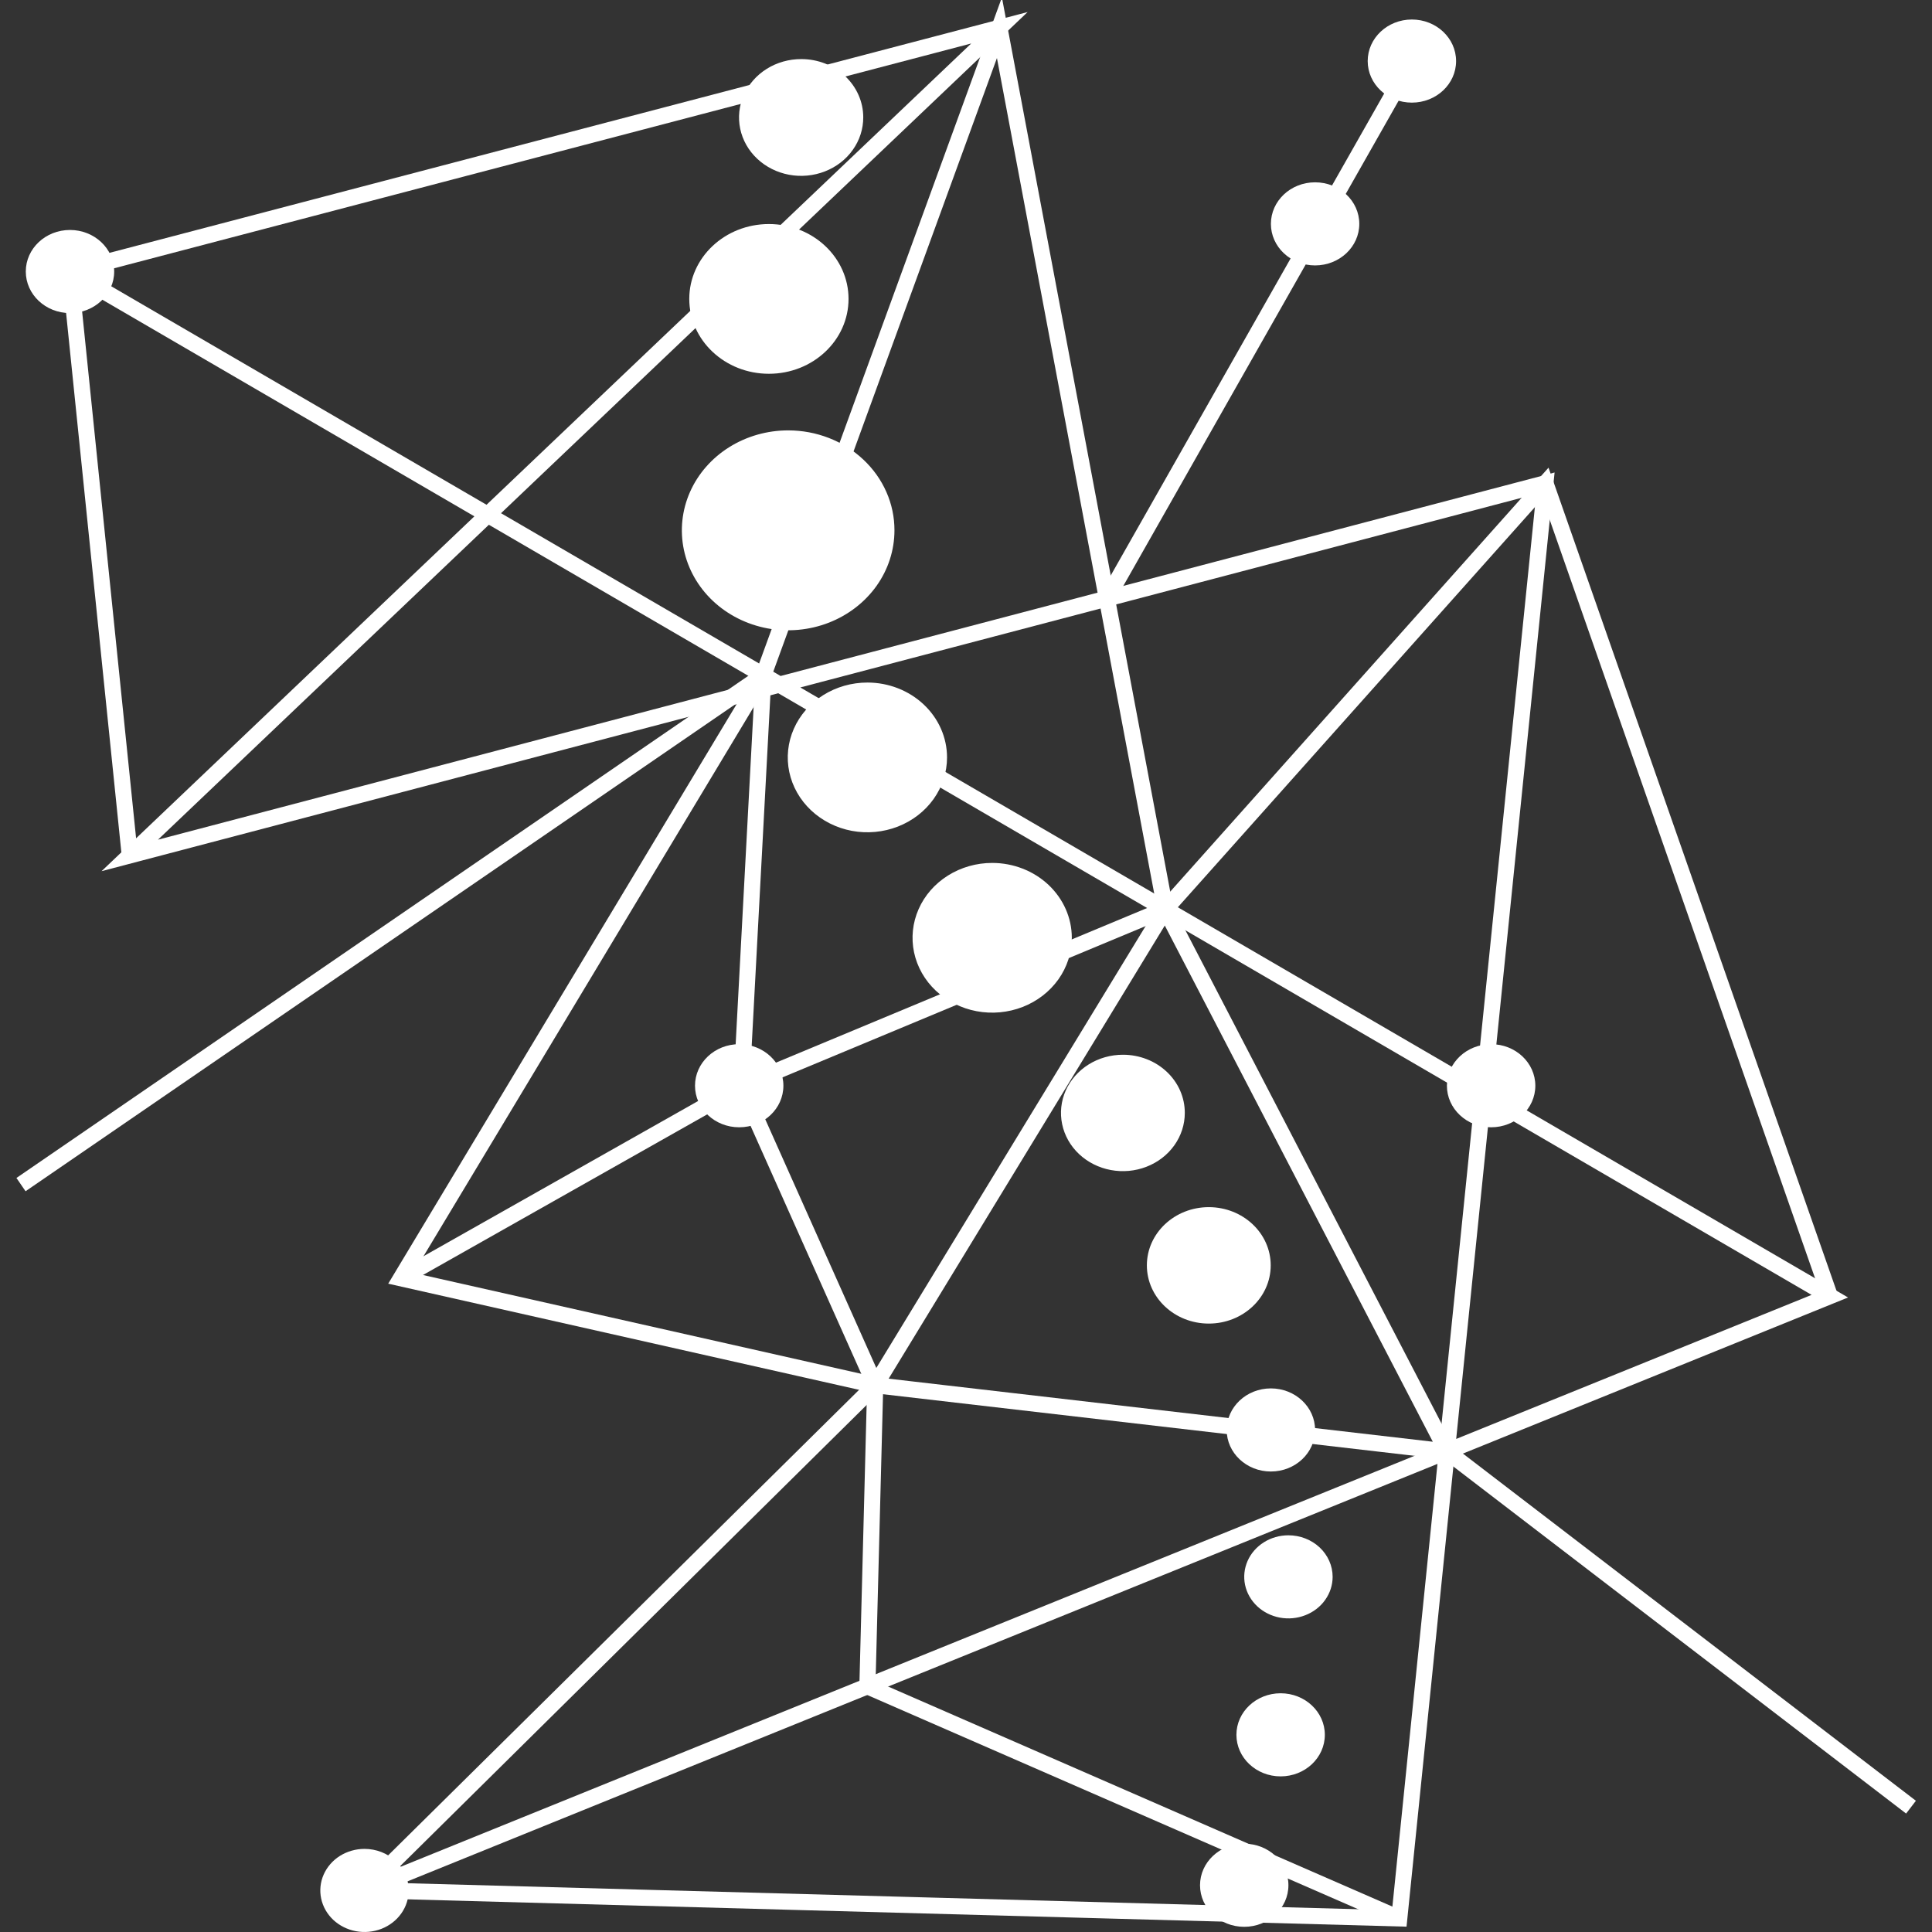
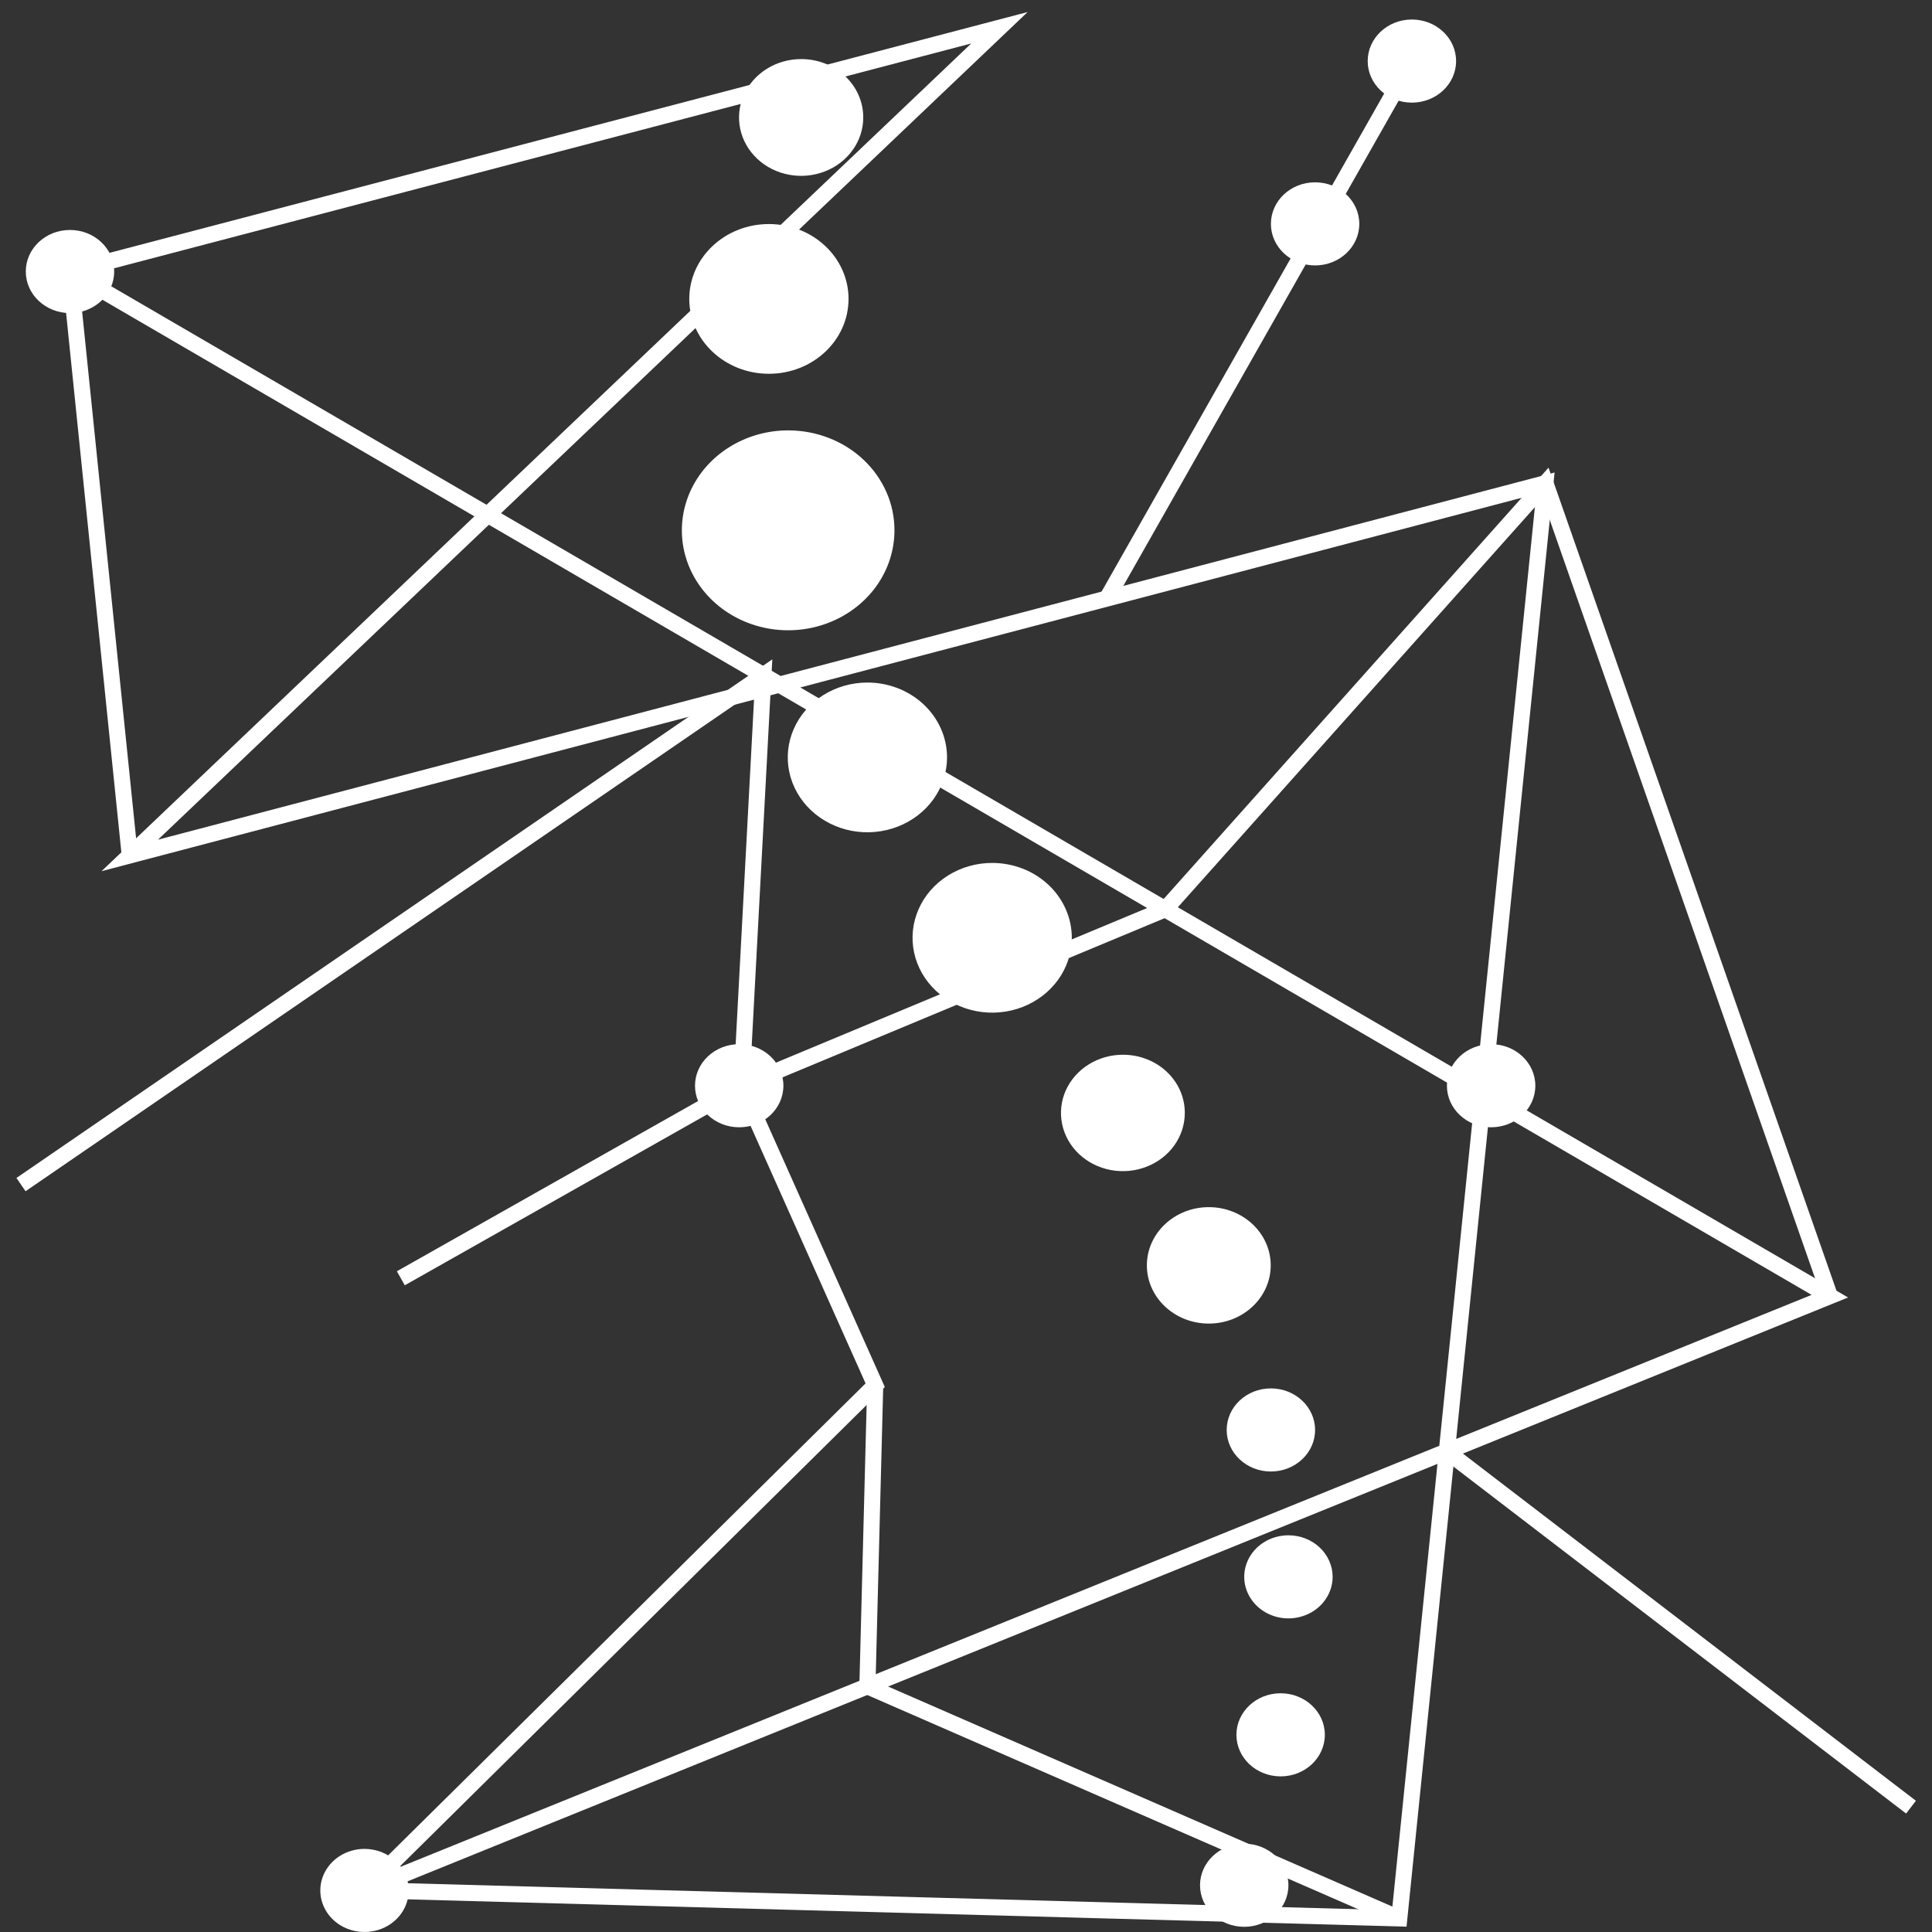
<svg xmlns="http://www.w3.org/2000/svg" width="60" height="60" viewBox="0 0 60 60" fill="none">
  <rect x="0" y="0" width="60" height="60" fill="#333333" stroke="none" />
  <g clip-path="url(#clip0_4167_3822)">
    <path d="M31.038 0.862L2.172 8.433L56.827 40.254L11.319 58.699L43.456 59.578L47.994 15.007L4.03 26.566L31.038 0.862Z" stroke="white" stroke-width="0.5" stroke-miterlimit="10" />
-     <path d="M27.181 43.019L44.936 45.077L36.191 28.234M27.181 43.019L36.191 28.234M27.181 43.019L12.449 39.698L23.708 20.97L31.038 0.862L36.191 28.234" stroke="white" stroke-width="0.5" stroke-miterlimit="10" />
    <path d="M56.828 40.254L47.995 15.007L36.192 28.234L23.028 33.718L23.708 20.97L0.652 36.789" stroke="white" stroke-width="0.5" stroke-miterlimit="10" />
    <path d="M4.03 26.566L2.172 8.433" stroke="white" stroke-width="0.5" stroke-miterlimit="10" />
    <path d="M12.448 39.698L23.027 33.719L27.18 43.019L11.318 58.699" stroke="white" stroke-width="0.5" stroke-miterlimit="10" />
    <path d="M43.456 59.577L26.938 52.369L27.18 43.019" stroke="white" stroke-width="0.5" stroke-miterlimit="10" />
    <path d="M44.935 45.076L59.348 56.123" stroke="white" stroke-width="0.5" stroke-miterlimit="10" />
    <path d="M34.375 18.589L43.847 1.896" stroke="white" stroke-width="0.5" stroke-miterlimit="10" />
    <path d="M12.692 58.709C12.692 58.965 12.612 59.214 12.461 59.426C12.31 59.639 12.096 59.804 11.845 59.902C11.594 59.999 11.318 60.025 11.052 59.975C10.786 59.925 10.541 59.802 10.349 59.622C10.157 59.441 10.027 59.211 9.974 58.961C9.921 58.711 9.948 58.451 10.052 58.216C10.156 57.98 10.332 57.778 10.557 57.636C10.783 57.495 11.048 57.419 11.32 57.419C11.684 57.419 12.033 57.555 12.29 57.797C12.548 58.039 12.692 58.367 12.692 58.709Z" fill="white" />
    <path d="M46.308 35.009C47.066 35.009 47.681 34.431 47.681 33.718C47.681 33.005 47.066 32.428 46.308 32.428C45.55 32.428 44.935 33.005 44.935 33.718C44.935 34.431 45.55 35.009 46.308 35.009Z" fill="white" />
    <path d="M40.841 8.243C41.599 8.243 42.214 7.665 42.214 6.953C42.214 6.24 41.599 5.662 40.841 5.662C40.083 5.662 39.469 6.24 39.469 6.953C39.469 7.665 40.083 8.243 40.841 8.243Z" fill="white" />
    <path d="M22.956 35.009C23.715 35.009 24.329 34.431 24.329 33.718C24.329 33.005 23.715 32.428 22.956 32.428C22.198 32.428 21.584 33.005 21.584 33.718C21.584 34.431 22.198 35.009 22.956 35.009Z" fill="white" />
-     <path d="M2.173 9.723C2.931 9.723 3.546 9.145 3.546 8.432C3.546 7.719 2.931 7.142 2.173 7.142C1.415 7.142 0.801 7.719 0.801 8.432C0.801 9.145 1.415 9.723 2.173 9.723Z" fill="white" />
+     <path d="M2.173 9.723C2.931 9.723 3.546 9.145 3.546 8.432C3.546 7.719 2.931 7.142 2.173 7.142C1.415 7.142 0.801 7.719 0.801 8.432C0.801 9.145 1.415 9.723 2.173 9.723" fill="white" />
    <path d="M43.847 3.187C44.605 3.187 45.22 2.61 45.22 1.897C45.22 1.184 44.605 0.606 43.847 0.606C43.089 0.606 42.475 1.184 42.475 1.897C42.475 2.61 43.089 3.187 43.847 3.187Z" fill="white" />
    <path d="M27.778 16.47C27.778 17.084 27.585 17.684 27.222 18.195C26.858 18.705 26.343 19.103 25.739 19.338C25.136 19.573 24.471 19.634 23.831 19.514C23.19 19.393 22.602 19.097 22.141 18.663C21.679 18.228 21.365 17.674 21.238 17.072C21.112 16.47 21.178 15.845 21.429 15.278C21.68 14.711 22.104 14.227 22.647 13.887C23.191 13.546 23.83 13.365 24.483 13.366C24.916 13.366 25.345 13.447 25.745 13.603C26.146 13.759 26.509 13.987 26.815 14.276C27.121 14.564 27.364 14.906 27.529 15.283C27.695 15.659 27.779 16.063 27.778 16.47Z" fill="white" />
    <path d="M23.879 11.608C25.245 11.608 26.352 10.567 26.352 9.283C26.352 7.999 25.245 6.958 23.879 6.958C22.513 6.958 21.406 7.999 21.406 9.283C21.406 10.567 22.513 11.608 23.879 11.608Z" fill="white" />
    <path d="M29.411 23.522C29.411 23.982 29.266 24.432 28.994 24.814C28.722 25.196 28.336 25.494 27.884 25.67C27.432 25.846 26.935 25.892 26.455 25.803C25.976 25.713 25.535 25.491 25.189 25.166C24.843 24.841 24.608 24.427 24.512 23.976C24.417 23.525 24.466 23.057 24.653 22.633C24.84 22.208 25.157 21.845 25.564 21.589C25.971 21.334 26.449 21.197 26.938 21.197C27.594 21.197 28.223 21.442 28.686 21.878C29.15 22.314 29.411 22.906 29.411 23.522Z" fill="white" />
    <path d="M33.286 29.124C33.286 29.584 33.141 30.033 32.869 30.416C32.597 30.798 32.211 31.096 31.759 31.272C31.307 31.448 30.81 31.494 30.33 31.404C29.851 31.314 29.41 31.093 29.064 30.768C28.718 30.443 28.483 30.029 28.387 29.577C28.292 29.127 28.341 28.659 28.528 28.234C28.715 27.809 29.032 27.446 29.439 27.191C29.846 26.935 30.324 26.799 30.813 26.799C31.469 26.799 32.098 27.044 32.562 27.48C33.025 27.916 33.286 28.507 33.286 29.124Z" fill="white" />
    <path d="M36.795 34.564C36.795 34.921 36.682 35.271 36.47 35.569C36.259 35.866 35.958 36.098 35.606 36.234C35.255 36.371 34.868 36.406 34.495 36.336C34.122 36.266 33.779 36.093 33.51 35.84C33.242 35.587 33.059 35.264 32.986 34.913C32.912 34.562 32.951 34.198 33.097 33.868C33.244 33.538 33.491 33.256 33.808 33.058C34.125 32.86 34.497 32.755 34.878 32.756C35.13 32.756 35.38 32.803 35.613 32.894C35.846 32.984 36.057 33.118 36.236 33.286C36.414 33.454 36.555 33.653 36.651 33.872C36.747 34.092 36.796 34.327 36.795 34.564Z" fill="white" />
    <path d="M37.54 41.105C38.602 41.105 39.463 40.295 39.463 39.297C39.463 38.299 38.602 37.489 37.54 37.489C36.478 37.489 35.617 38.299 35.617 39.297C35.617 40.295 36.478 41.105 37.54 41.105Z" fill="white" />
    <path d="M39.468 45.699C40.226 45.699 40.841 45.121 40.841 44.409C40.841 43.696 40.226 43.118 39.468 43.118C38.71 43.118 38.096 43.696 38.096 44.409C38.096 45.121 38.71 45.699 39.468 45.699Z" fill="white" />
    <path d="M41.386 48.97C41.386 49.225 41.305 49.475 41.154 49.687C41.004 49.899 40.789 50.065 40.538 50.162C40.288 50.26 40.012 50.286 39.745 50.236C39.479 50.186 39.235 50.063 39.043 49.883C38.851 49.702 38.72 49.472 38.667 49.222C38.614 48.972 38.641 48.712 38.745 48.476C38.849 48.24 39.025 48.039 39.251 47.897C39.476 47.755 39.742 47.68 40.013 47.68C40.377 47.68 40.726 47.816 40.984 48.058C41.241 48.3 41.386 48.628 41.386 48.97Z" fill="white" />
    <path d="M39.771 55.167C40.529 55.167 41.144 54.589 41.144 53.876C41.144 53.164 40.529 52.586 39.771 52.586C39.013 52.586 38.398 53.164 38.398 53.876C38.398 54.589 39.013 55.167 39.771 55.167Z" fill="white" />
    <path d="M38.64 59.839C39.398 59.839 40.013 59.261 40.013 58.548C40.013 57.836 39.398 57.258 38.64 57.258C37.882 57.258 37.268 57.836 37.268 58.548C37.268 59.261 37.882 59.839 38.64 59.839Z" fill="white" />
    <path d="M26.809 3.643C26.81 4.002 26.698 4.353 26.486 4.652C26.275 4.951 25.973 5.185 25.621 5.322C25.268 5.46 24.88 5.497 24.505 5.427C24.13 5.357 23.786 5.184 23.516 4.93C23.246 4.677 23.062 4.353 22.988 4.001C22.914 3.648 22.952 3.283 23.099 2.952C23.246 2.62 23.494 2.337 23.812 2.138C24.13 1.939 24.504 1.834 24.886 1.835C25.396 1.835 25.885 2.025 26.245 2.364C26.606 2.703 26.809 3.163 26.809 3.643Z" fill="white" />
  </g>
  <defs>
    <clipPath id="clip0_4167_3822">
      <rect width="60" height="60" fill="white" />
    </clipPath>
  </defs>
</svg>